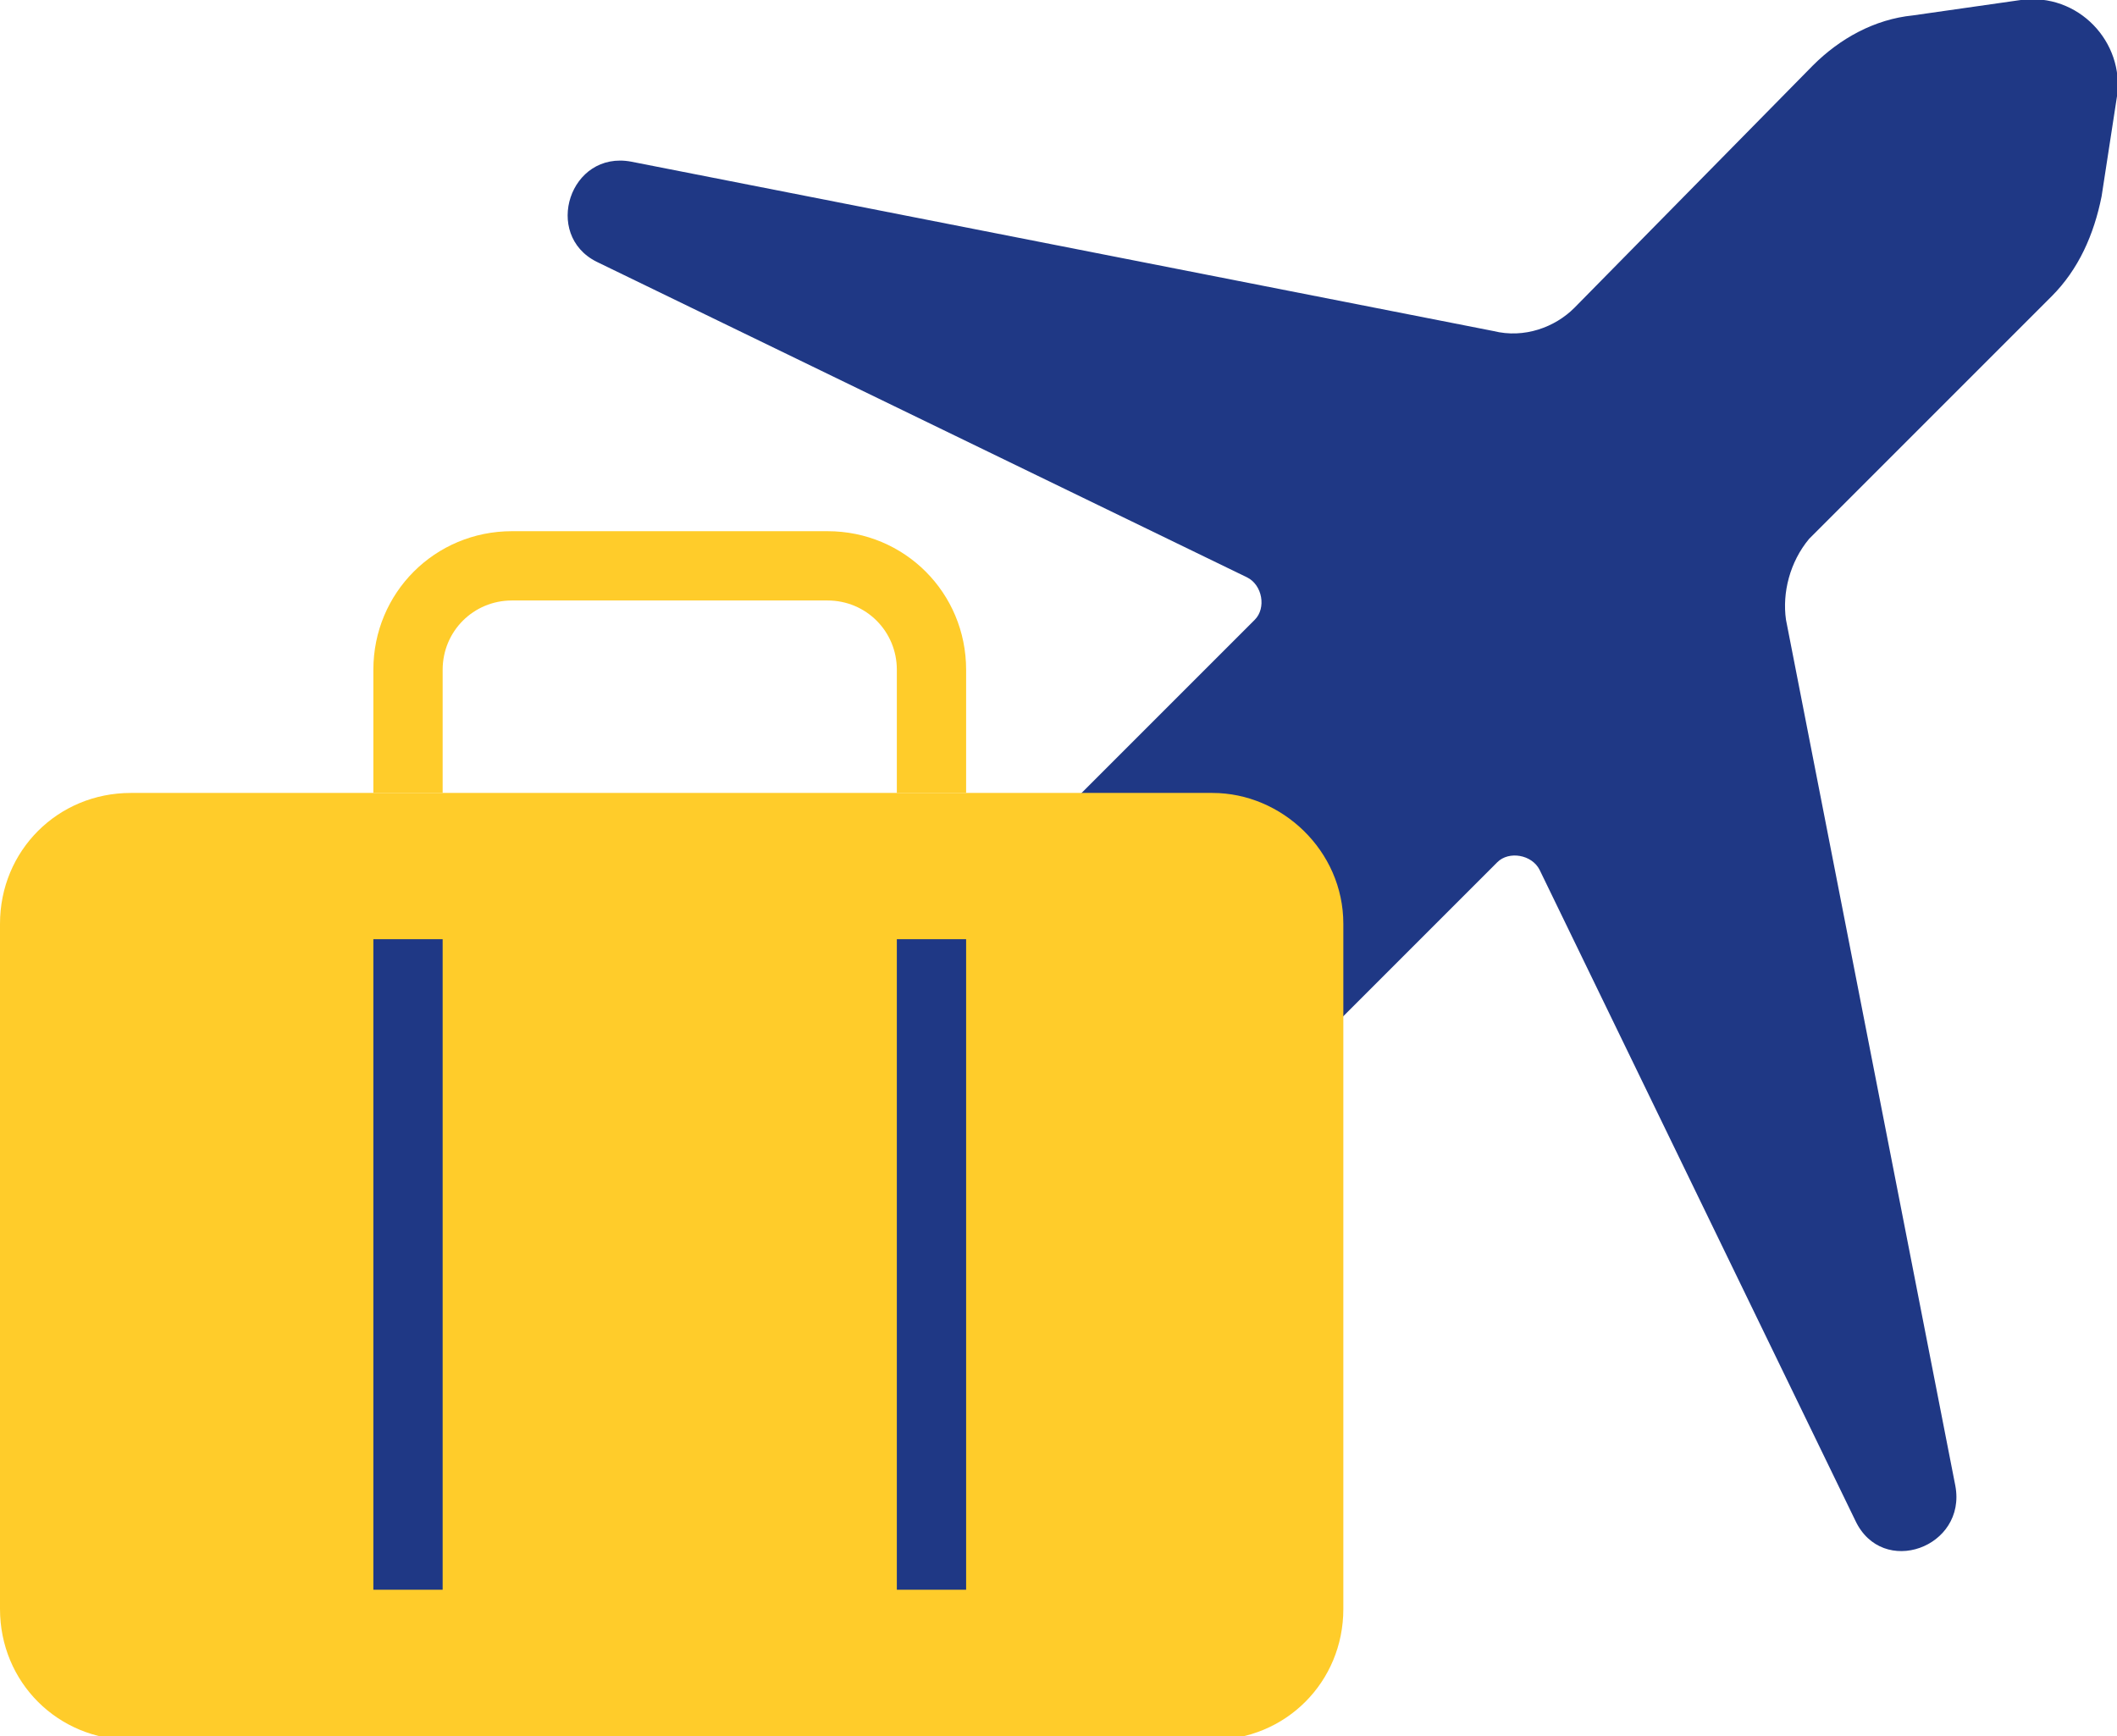
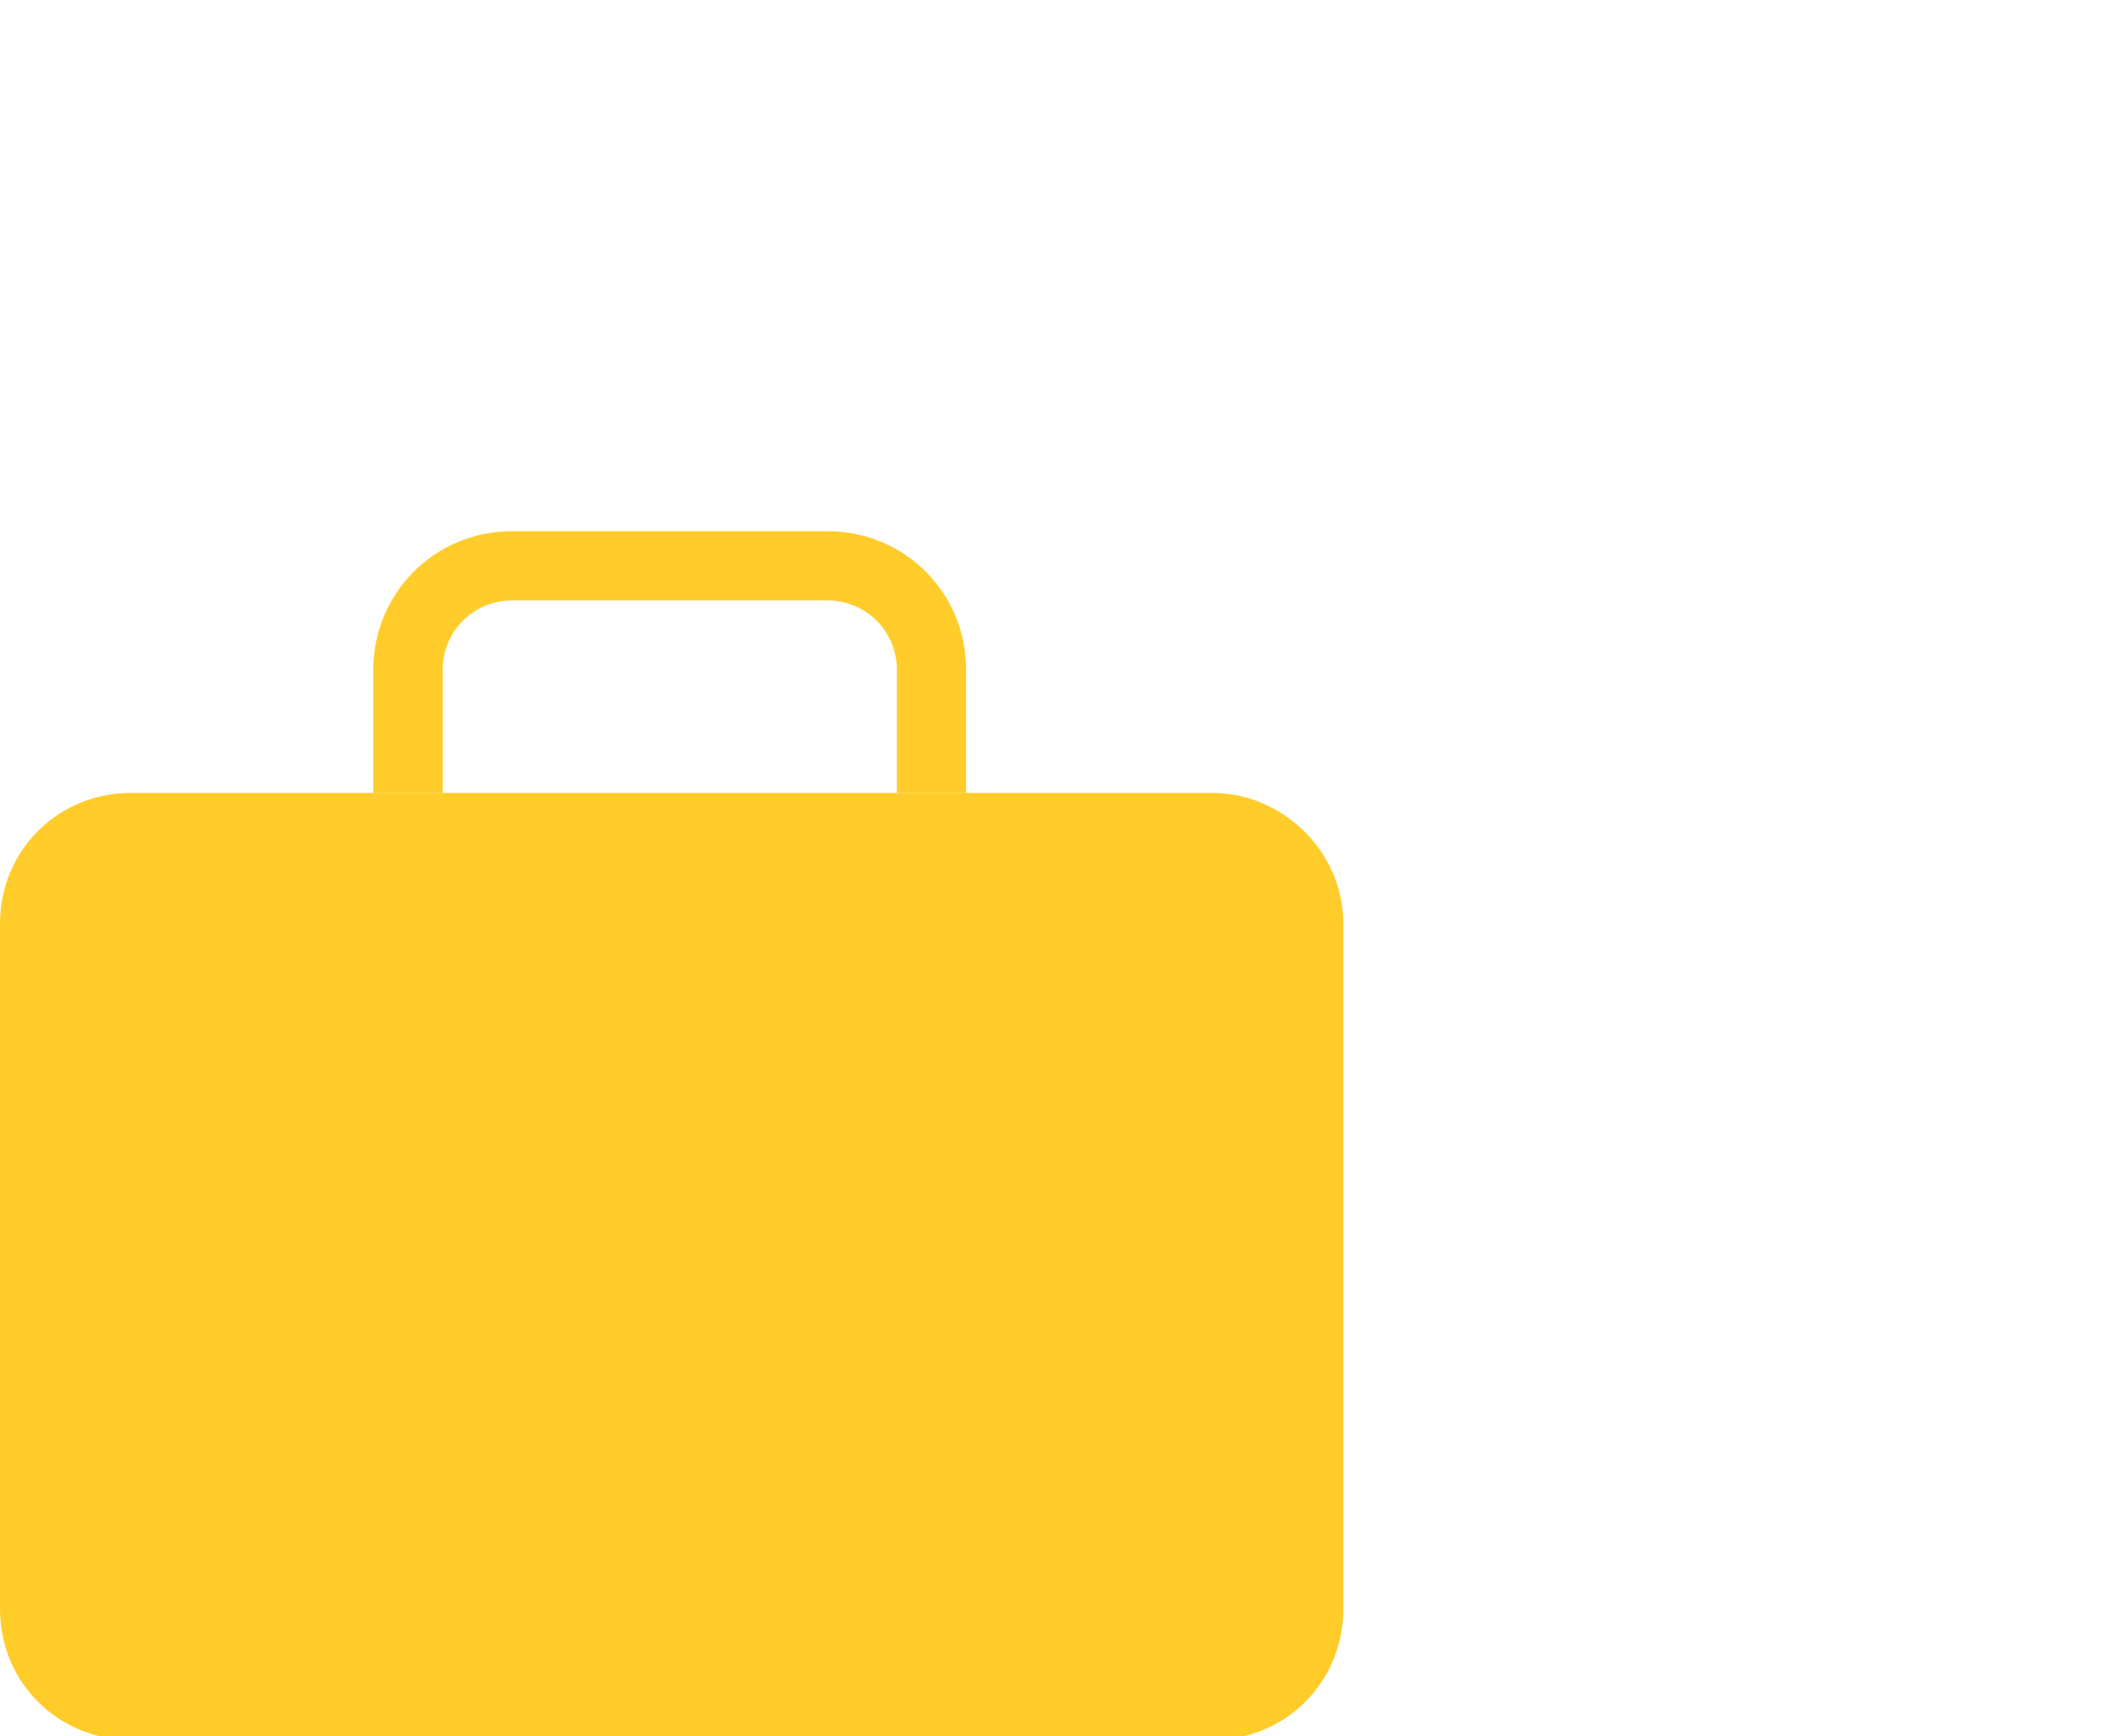
<svg xmlns="http://www.w3.org/2000/svg" version="1.1" id="Layer_2" x="0px" y="0px" viewBox="0 0 55 45.1" style="enable-background:new 0 0 55 45.1;" xml:space="preserve">
  <style type="text/css">
	.st0{fill:#1F3885;}
	.st1{fill:#FFCC2A;}
</style>
  <g>
-     <path class="st0" d="M24.9,30.2l3.4,9.1l1.3-1.3c0.4-0.4,0.7-1,0.8-1.7l0.4-4.7c0.1-0.7,0.4-1.4,0.9-2l7.2-7.2   c0.3-0.3,0.9-0.2,1.1,0.2l8.2,16.9c0.7,1.5,2.9,0.7,2.6-0.9l-4.4-22.5c-0.1-0.7,0.1-1.5,0.6-2.1l6.3-6.3c0.7-0.7,1.1-1.6,1.3-2.6   L55,2.5c0.2-1.4-1-2.7-2.5-2.5l-2.8,0.4c-1,0.1-1.9,0.6-2.6,1.3L40.9,8c-0.5,0.5-1.3,0.8-2.1,0.6L16.4,4.2   c-1.6-0.3-2.3,1.9-0.9,2.6L32.4,15c0.4,0.2,0.5,0.8,0.2,1.1l-7.2,7.2c-0.5,0.5-1.2,0.9-2,0.9l-4.7,0.4c-0.6,0.1-1.2,0.3-1.7,0.8   l-1.3,1.3L24.9,30.2" />
    <path class="st1" d="M31.5,20.6H3.4C1.5,20.6,0,22.1,0,24v17.8c0,1.9,1.5,3.4,3.4,3.4h28.1c1.9,0,3.4-1.5,3.4-3.4V24   C34.9,22.1,33.3,20.6,31.5,20.6z" />
    <path class="st1" d="M25.1,20.6h-1.8v-3.2c0-1-0.8-1.8-1.8-1.8h-8.2c-1,0-1.8,0.8-1.8,1.8v3.2H9.7v-3.2c0-2,1.6-3.6,3.6-3.6h8.2   c2,0,3.6,1.6,3.6,3.6V20.6z" />
-     <rect x="9.7" y="24.4" class="st0" width="1.8" height="16.9" />
-     <rect x="23.3" y="24.4" class="st0" width="1.8" height="16.9" />
  </g>
</svg>